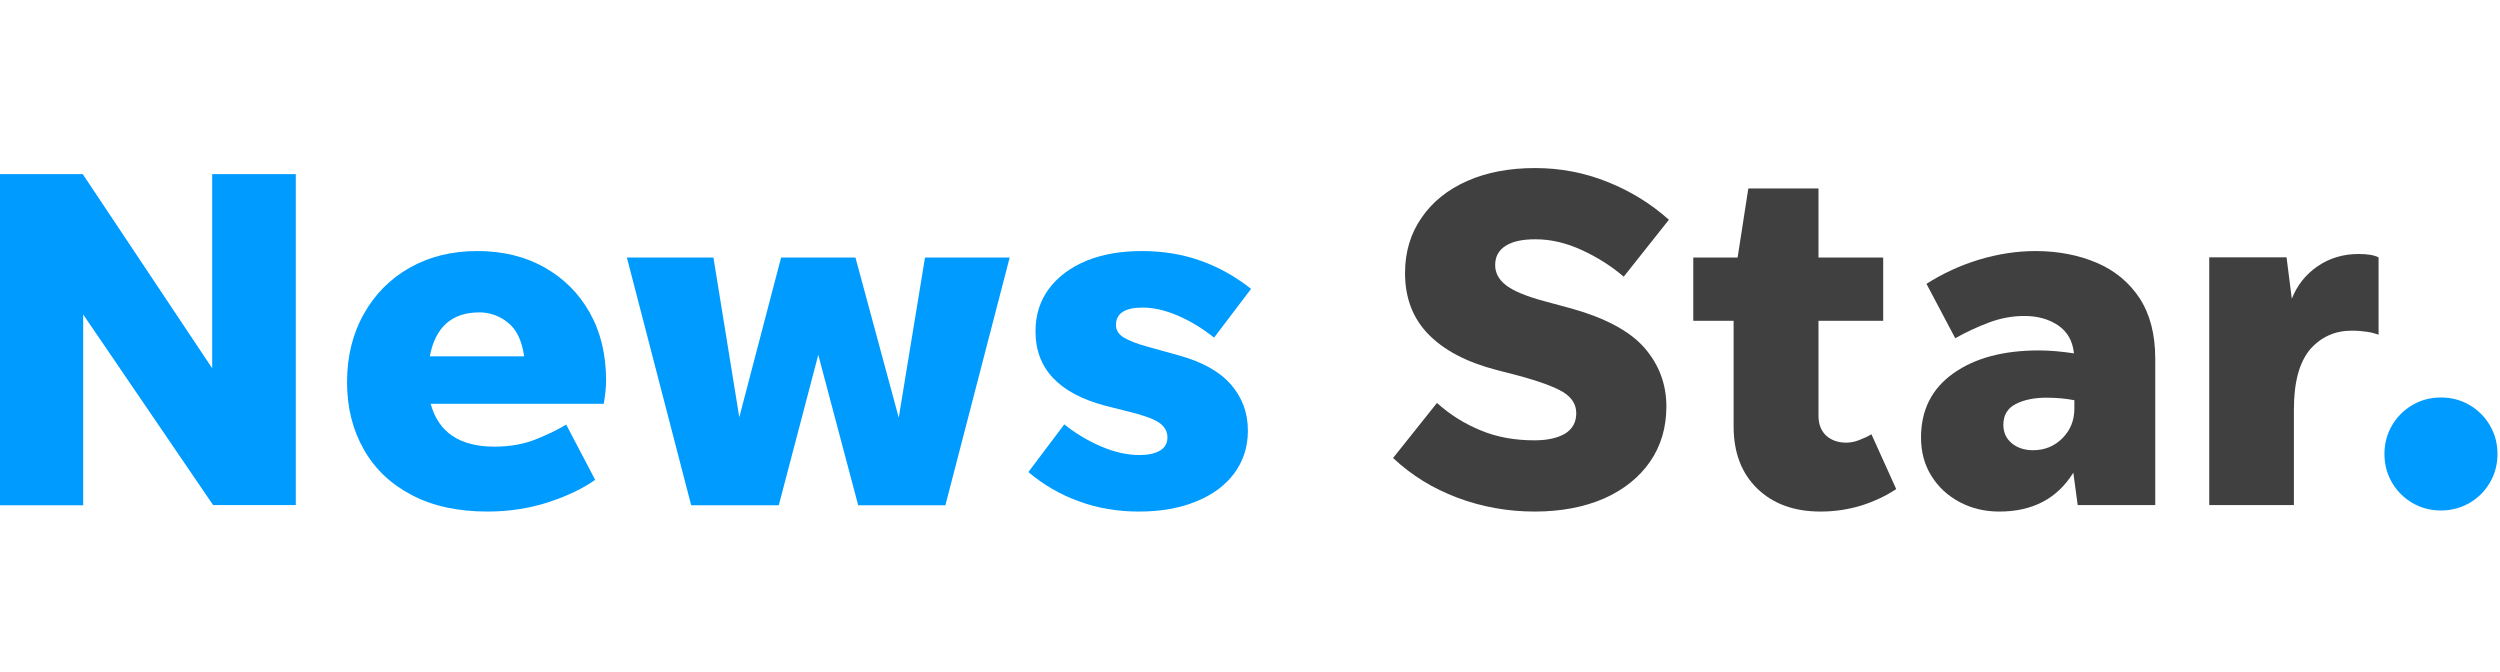
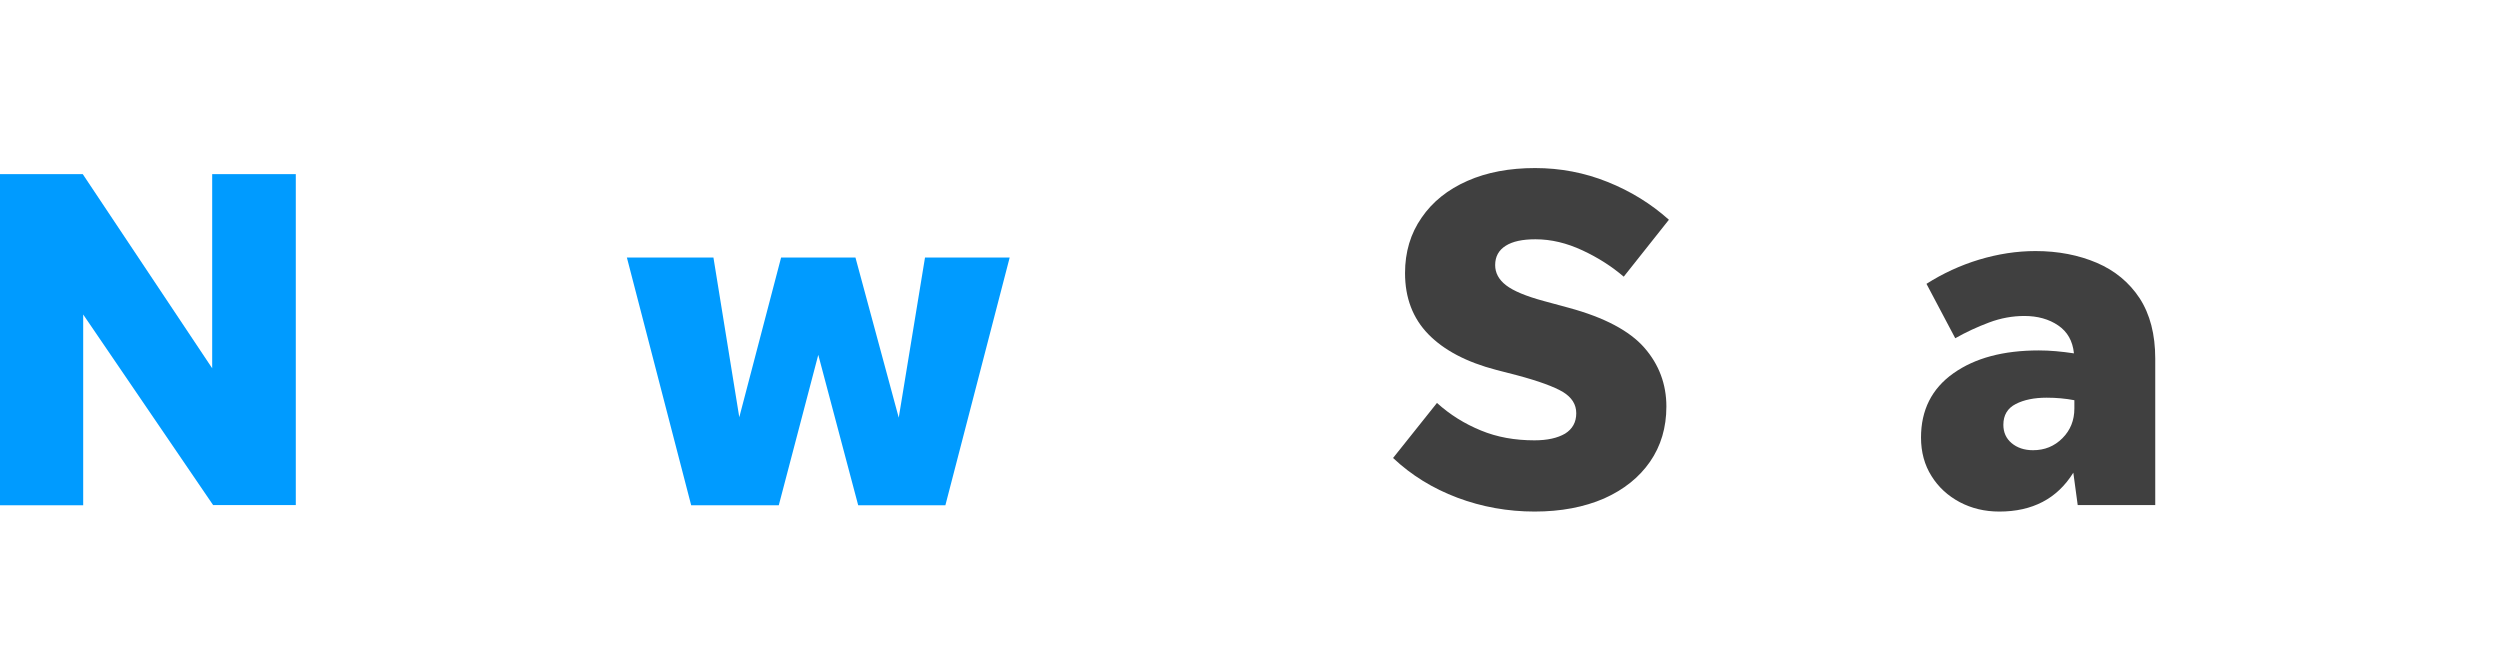
<svg xmlns="http://www.w3.org/2000/svg" version="1.1" id="Layer_1" x="0px" y="0px" viewBox="0 0 119 32" style="enable-background:new 0 0 119 32;" xml:space="preserve">
  <style type="text/css">
	.Drop_x0020_Shadow{fill:none;}
	.Round_x0020_Corners_x0020_2_x0020_pt{fill:#FFFFFF;stroke:#231F20;stroke-miterlimit:10;}
	.Live_x0020_Reflect_x0020_X{fill:none;}
	.Bevel_x0020_Soft{fill:url(#SVGID_1_);}
	.Dusk{fill:#FFFFFF;}
	.Foliage_GS{fill:#FFDD00;}
	.Pompadour_GS{fill-rule:evenodd;clip-rule:evenodd;fill:#44ADE2;}
	.st0{fill:#009BFF;}
	.st1{fill:#404040;}
</style>
  <linearGradient id="SVGID_1_" gradientUnits="userSpaceOnUse" x1="-148.002" y1="78.989" x2="-147.295" y2="79.696">
    <stop offset="0" style="stop-color:#DEDFE3" />
    <stop offset="0.178" style="stop-color:#DADBDF" />
    <stop offset="0.361" style="stop-color:#CECFD3" />
    <stop offset="0.546" style="stop-color:#B9BCBF" />
    <stop offset="0.732" style="stop-color:#9CA0A2" />
    <stop offset="0.918" style="stop-color:#787D7E" />
    <stop offset="1" style="stop-color:#656B6C" />
  </linearGradient>
  <g>
    <path class="st0" d="M10.15,24.05l-6.19-9.08v9.08H0V8.29h3.94l6.16,9.24V8.29h3.98v15.75H10.15z" />
-     <path class="st0" d="M28.33,22.84c-0.59,0.42-1.33,0.77-2.24,1.07c-0.9,0.29-1.87,0.44-2.88,0.44c-1.41,0-2.61-0.26-3.6-0.78   c-1-0.52-1.76-1.24-2.29-2.17c-0.53-0.93-0.8-1.99-0.8-3.2c0-1.22,0.26-2.3,0.79-3.24c0.52-0.94,1.25-1.68,2.18-2.21   c0.93-0.53,2.01-0.8,3.24-0.8c1.2,0,2.27,0.26,3.19,0.78c0.92,0.52,1.64,1.24,2.15,2.15c0.52,0.92,0.78,2,0.78,3.23   c0,0.17-0.01,0.35-0.03,0.53c-0.02,0.19-0.05,0.38-0.08,0.58H20.5c0.37,1.36,1.38,2.04,3.04,2.04c0.74,0,1.4-0.12,1.97-0.35   c0.57-0.23,1.05-0.46,1.44-0.7L28.33,22.84z M22.82,14.87c-1.31,0-2.1,0.7-2.36,2.09h4.49c-0.11-0.76-0.37-1.29-0.78-1.61   C23.77,15.03,23.31,14.87,22.82,14.87z" />
    <path class="st0" d="M40.85,24.05l-1.9-7.16l-1.88,7.16H32.9l-3.06-11.79h4.12l1.23,7.6l1.99-7.6h3.54l2.06,7.62l1.25-7.62h4.03   l-3.06,11.79H40.85z" />
-     <path class="st0" d="M54.21,24.35c-1.02,0-1.97-0.16-2.86-0.49c-0.89-0.32-1.69-0.79-2.4-1.39l1.71-2.27   c0.54,0.43,1.12,0.78,1.75,1.05c0.63,0.27,1.24,0.41,1.84,0.41c0.4,0,0.72-0.07,0.96-0.21c0.24-0.14,0.36-0.35,0.36-0.63   c0-0.29-0.14-0.53-0.41-0.71c-0.27-0.18-0.75-0.35-1.45-0.52l-1.11-0.28c-2.21-0.59-3.31-1.77-3.31-3.54   c0-0.79,0.22-1.47,0.65-2.04c0.43-0.57,1.03-1.01,1.78-1.32c0.76-0.31,1.64-0.46,2.64-0.46c0.99,0,1.92,0.15,2.79,0.46   c0.87,0.31,1.67,0.76,2.4,1.34l-1.76,2.32c-0.54-0.43-1.11-0.78-1.71-1.04c-0.6-0.26-1.17-0.39-1.69-0.39   c-0.85,0-1.27,0.28-1.27,0.83c0,0.25,0.13,0.45,0.38,0.6c0.25,0.15,0.61,0.29,1.08,0.42l1.51,0.42c1.13,0.31,1.96,0.77,2.5,1.39   c0.54,0.62,0.81,1.35,0.81,2.2c0,0.77-0.22,1.45-0.65,2.03c-0.43,0.58-1.04,1.03-1.82,1.34C56.16,24.19,55.25,24.35,54.21,24.35z" />
    <path class="st1" d="M73.05,24.35c-1.28,0-2.51-0.22-3.68-0.66c-1.17-0.44-2.19-1.07-3.06-1.89l2.09-2.62   c0.62,0.56,1.31,0.99,2.09,1.31c0.77,0.32,1.62,0.47,2.55,0.47c0.62,0,1.1-0.11,1.46-0.32c0.35-0.22,0.53-0.54,0.53-0.97   c0-0.42-0.21-0.75-0.63-1.01c-0.42-0.25-1.15-0.52-2.2-0.8l-0.97-0.25c-1.42-0.37-2.5-0.94-3.24-1.7   c-0.74-0.76-1.11-1.73-1.11-2.91c0-1,0.26-1.88,0.79-2.64c0.52-0.76,1.25-1.34,2.18-1.75c0.93-0.41,2-0.61,3.22-0.61   c1.2,0,2.36,0.22,3.45,0.66c1.1,0.44,2.07,1.04,2.92,1.8l-2.15,2.71c-0.56-0.48-1.21-0.9-1.96-1.25c-0.75-0.35-1.49-0.53-2.24-0.53   c-0.62,0-1.09,0.1-1.42,0.31c-0.33,0.21-0.5,0.51-0.5,0.92c0,0.37,0.17,0.69,0.52,0.96c0.35,0.27,0.95,0.52,1.8,0.75l1.18,0.32   c1.7,0.46,2.9,1.1,3.6,1.9c0.7,0.8,1.05,1.74,1.05,2.8c0,1-0.26,1.88-0.78,2.63c-0.52,0.75-1.25,1.33-2.19,1.75   C75.4,24.14,74.3,24.35,73.05,24.35z" />
-     <path class="st1" d="M90.26,23.28c-0.48,0.32-1.03,0.58-1.65,0.78c-0.62,0.19-1.27,0.29-1.95,0.29c-1.27,0-2.27-0.37-3.02-1.1   c-0.75-0.73-1.12-1.72-1.12-2.95v-5.03H80.6v-3.01h2.11l0.51-3.29h3.34v3.29h3.08v3.01h-3.08v4.52c0,0.4,0.12,0.71,0.36,0.94   c0.24,0.22,0.56,0.34,0.96,0.34c0.2,0,0.41-0.04,0.61-0.12c0.21-0.08,0.41-0.17,0.59-0.28L90.26,23.28z" />
    <path class="st1" d="M98.9,24.05l-0.21-1.55c-0.77,1.24-1.95,1.85-3.52,1.85c-0.7,0-1.32-0.15-1.89-0.45   c-0.56-0.3-1.01-0.71-1.34-1.24c-0.33-0.52-0.5-1.14-0.5-1.83c0-1.31,0.51-2.33,1.54-3.06c1.03-0.73,2.38-1.09,4.07-1.09   c0.52,0,1.08,0.05,1.67,0.14c-0.06-0.59-0.31-1.03-0.75-1.33c-0.44-0.3-0.98-0.45-1.61-0.45c-0.56,0-1.12,0.1-1.68,0.31   c-0.56,0.21-1.1,0.46-1.61,0.75l-1.37-2.59c0.77-0.49,1.61-0.88,2.5-1.15c0.9-0.27,1.79-0.41,2.69-0.41c1.08,0,2.05,0.19,2.92,0.56   c0.86,0.37,1.54,0.93,2.04,1.69c0.49,0.76,0.74,1.71,0.74,2.87v6.97H98.9z M95.36,20.22c0,0.36,0.13,0.65,0.39,0.87   c0.26,0.22,0.6,0.34,1.02,0.34c0.56,0,1.02-0.19,1.4-0.57c0.38-0.38,0.57-0.85,0.57-1.42v-0.39c-0.42-0.08-0.86-0.12-1.32-0.12   c-0.59,0-1.08,0.1-1.47,0.3C95.56,19.43,95.36,19.76,95.36,20.22z" />
-     <path class="st1" d="M109.19,19.48v4.56h-4.03V12.25h3.68l0.25,1.97c0.25-0.63,0.65-1.15,1.22-1.54c0.56-0.39,1.22-0.59,1.96-0.59   c0.42,0,0.73,0.05,0.95,0.16v3.68c-0.17-0.06-0.36-0.11-0.57-0.14c-0.21-0.03-0.44-0.05-0.71-0.05c-0.8,0-1.46,0.3-1.98,0.89   C109.45,17.24,109.19,18.19,109.19,19.48z" />
-     <path class="st0" d="M116.19,24.3c-0.49,0-0.95-0.12-1.36-0.36c-0.41-0.24-0.73-0.56-0.97-0.97c-0.24-0.41-0.36-0.86-0.36-1.36   s0.12-0.95,0.36-1.36c0.24-0.41,0.56-0.73,0.97-0.97c0.41-0.24,0.86-0.36,1.36-0.36c0.49,0,0.95,0.12,1.36,0.36   c0.41,0.24,0.73,0.56,0.97,0.97c0.24,0.41,0.36,0.86,0.36,1.36s-0.12,0.95-0.36,1.36c-0.24,0.41-0.56,0.73-0.97,0.97   C117.13,24.18,116.68,24.3,116.19,24.3z" />
  </g>
</svg>